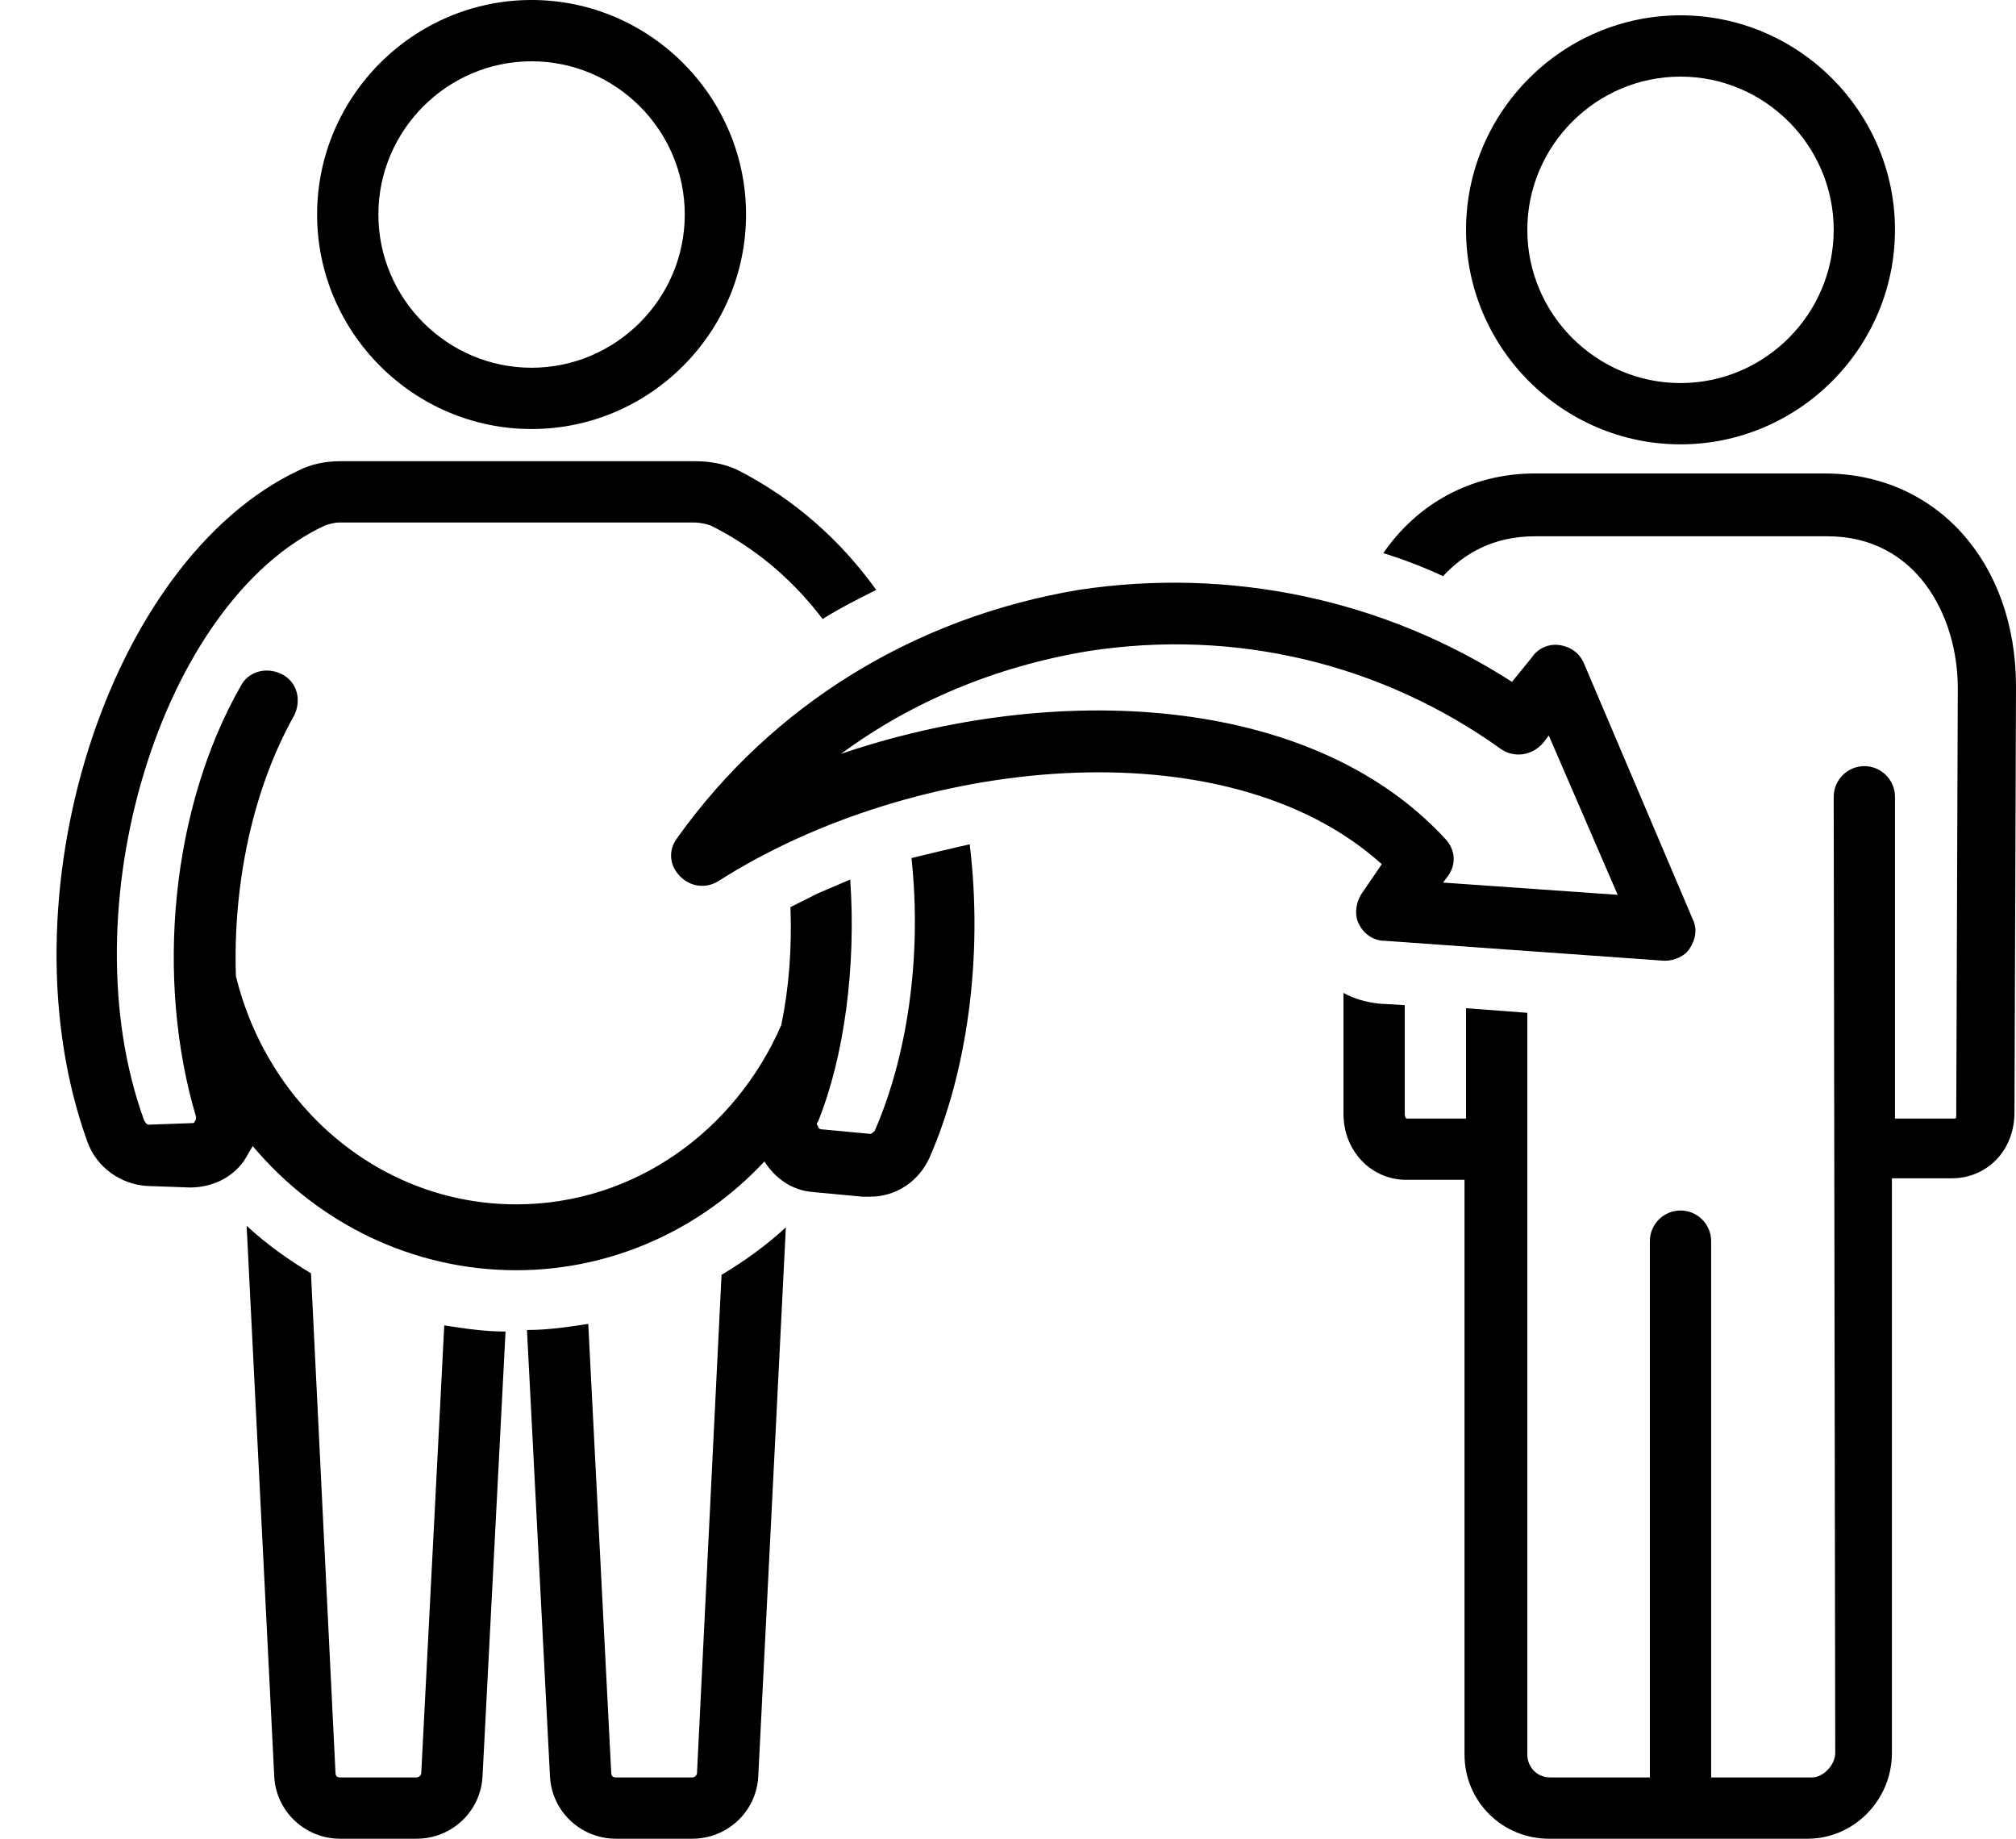
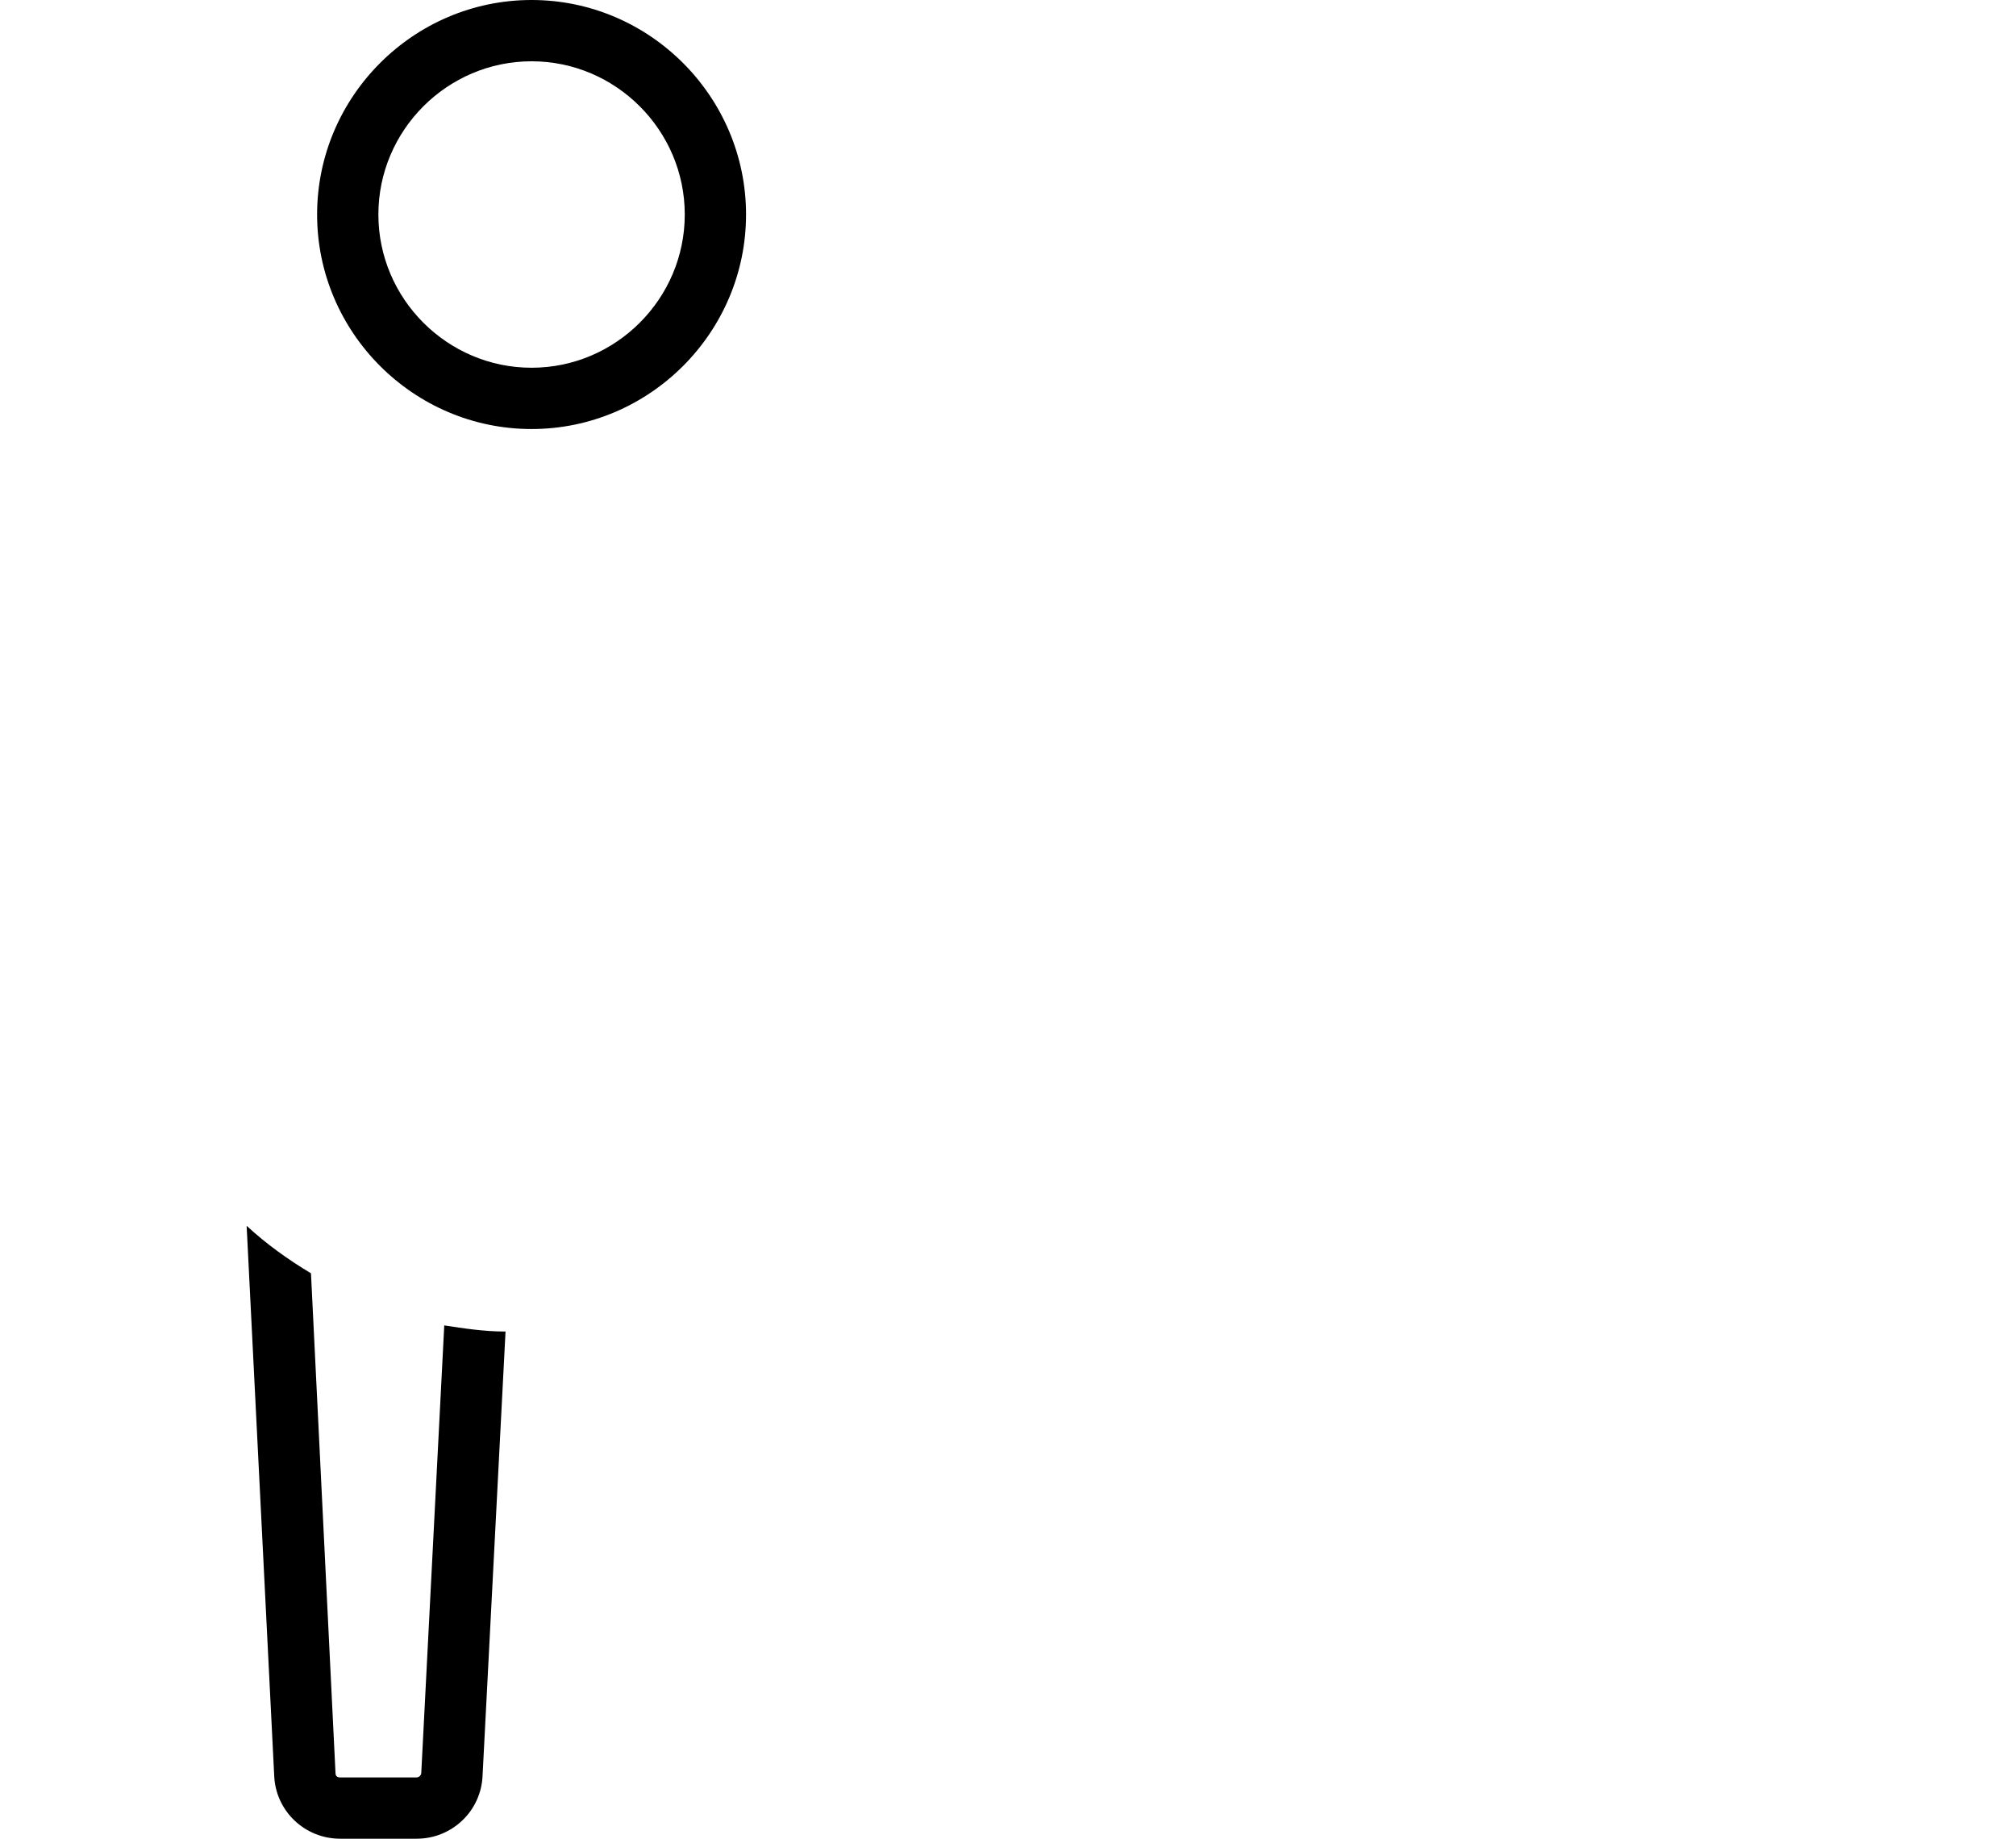
<svg xmlns="http://www.w3.org/2000/svg" height="120.0" preserveAspectRatio="xMidYMid meet" version="1.0" viewBox="-3.7 4.0 131.6 120.0" width="131.6" zoomAndPan="magnify">
  <g id="change1_1">
-     <path d="M47.6,84.1c-1.3,1.2-2.7,2.2-4.2,3.1l-1.6,32.5c0,0.2-0.2,0.3-0.3,0.3h-5c-0.2,0-0.3-0.1-0.3-0.3l-1.5-29.3 c-1.3,0.2-2.6,0.4-4,0.4l1.5,29.1c0.1,2.3,2,4.1,4.3,4.1h5c2.3,0,4.2-1.8,4.3-4.1L47.6,84.1z" />
-   </g>
+     </g>
  <g id="change1_2">
    <path d="M23.8,119.7c0,0.2-0.2,0.3-0.3,0.3h-5c-0.2,0-0.3-0.1-0.3-0.3l-1.6-32.6c-1.5-0.9-2.9-1.9-4.2-3.1l1.8,35.9 c0.1,2.3,2,4.1,4.3,4.1h5c2.3,0,4.2-1.8,4.3-4.1l1.5-29c-1.4,0-2.7-0.2-4-0.4L23.8,119.7z" />
  </g>
  <g id="change1_3">
    <path d="M31,32c7.7,0,14-6.3,14-14S38.7,4,31,4s-14,6.3-14,14S23.3,32,31,32z M31,8c5.5,0,10,4.5,10,10s-4.5,10-10,10s-10-4.5-10-10 S25.5,8,31,8z" />
  </g>
  <g id="change1_4">
-     <path d="M106,33c7.7,0,14-6.3,14-14s-6.3-14-14-14s-14,6.3-14,14S98.3,33,106,33z M106,9c5.5,0,10,4.5,10,10s-4.5,10-10,10 s-10-4.5-10-10S100.5,9,106,9z" />
-   </g>
+     </g>
  <g id="change1_5">
-     <path d="M5.9,81.4l2.8,0.1c1.4,0,2.7-0.6,3.5-1.7c0.2-0.3,0.4-0.7,0.6-1c4.2,5,10.4,8.1,17.2,8.1c6.3,0,12.1-2.7,16.2-7.1 c0.7,1.1,1.8,1.9,3.2,2l3.2,0.3c0.2,0,0.4,0,0.5,0c1.7,0,3.2-1,3.9-2.6c2.4-5.5,3.5-13,2.6-20.4c-1.3,0.3-2.6,0.6-3.8,0.9 c0.7,6.5-0.3,13-2.4,17.8c-0.1,0.1-0.2,0.2-0.3,0.2l-3.2-0.3c-0.1,0-0.2-0.1-0.2-0.2c-0.1-0.1-0.1-0.2,0-0.3 c1.7-4.2,2.5-10.1,2.1-15.8c-0.7,0.3-1.4,0.6-2.1,0.9c-0.2,0.1-0.4,0.2-0.6,0.3c0,0,0,0,0,0c-0.4,0.2-0.8,0.4-1.2,0.6 c0.1,2.7-0.1,5.3-0.6,7.7c-3,6.9-9.6,11.7-17.3,11.7c-8.8,0-16.2-6.3-18.3-14.9c-0.2-6,1.1-12.2,3.8-17c0.5-1,0.2-2.2-0.8-2.7 c-1-0.5-2.2-0.2-2.7,0.8c-4.5,7.9-5.6,19-2.9,28.1c0,0.1,0,0.2-0.1,0.3c0,0.1-0.1,0.1-0.2,0.1c0,0,0,0,0,0L6,77.4 c-0.1,0-0.2-0.1-0.3-0.3c-5-13.8,1.1-33.8,11.8-38.8c0.3-0.1,0.6-0.2,1-0.2h23.1c0.4,0,0.8,0.1,1.1,0.2c3,1.5,5.4,3.6,7.3,6.1 c1.1-0.7,2.3-1.3,3.5-1.9c-2.3-3.2-5.3-5.9-9-7.8c-0.8-0.4-1.8-0.6-2.8-0.6H18.5c-1,0-1.9,0.2-2.7,0.6C3.3,40.6-3.7,62.7,2,78.5 C2.6,80.2,4.2,81.3,5.9,81.4z" />
-   </g>
+     </g>
  <g id="change1_6">
-     <path d="M40.5,58.7c-0.6,0.8-0.5,1.8,0.2,2.5c0.7,0.7,1.7,0.8,2.5,0.3c12.7-8.1,33.1-10.3,43.3-1.1l-1.3,1.9c-0.4,0.6-0.5,1.4-0.2,2 s0.9,1.1,1.7,1.1l18.2,1.3c0,0,0.1,0,0.1,0c0.6,0,1.3-0.3,1.6-0.8c0.4-0.6,0.5-1.3,0.2-1.9l-7.1-16.7c-0.3-0.7-0.9-1.1-1.6-1.2 c-0.7-0.1-1.4,0.2-1.8,0.8L95,48.5c-8.4-5.4-18.4-7.5-28.3-6C56,44.3,46.7,50,40.5,58.7z M67.3,46.5c9.6-1.5,19.2,0.8,27,6.4 c0.9,0.6,2.1,0.4,2.8-0.5l0.3-0.4l4.5,10.4l-11.4-0.8l0.3-0.4c0.6-0.8,0.5-1.8-0.2-2.5c-8.8-9.5-25.6-10.2-39.4-5.5 C55.8,49.8,61.3,47.5,67.3,46.5z" />
-   </g>
+     </g>
  <g id="change1_7">
-     <path d="M96.5,39h19.1c5.8,0,8.5,5.2,8.5,9.9l-0.1,27.8c0,0.2,0,0.3-0.1,0.3l-3.9,0l0-21c0-1.1-0.9-2-2-2c0,0,0,0,0,0 c-1.1,0-2,0.9-2,2l0.1,62.4c0,0.8-0.8,1.6-1.5,1.6H108V85c0-1.1-0.9-2-2-2s-2,0.9-2,2v35h-6.5c-0.9,0-1.5-0.7-1.5-1.5V70.1l-4-0.3 V77l-3.9,0c0,0-0.1-0.1-0.1-0.3l0-7.1l-1.7-0.1c-0.8-0.1-1.6-0.3-2.3-0.7l0,7.9c0,2.4,1.8,4.3,4.1,4.3l3.8,0v37.5 c0,3.1,2.5,5.5,5.5,5.5h16.9c3,0,5.5-2.5,5.5-5.6l0-37.5l3.9,0c2.3,0,4.1-1.8,4.1-4.3l0.1-27.8c0-8.1-5.2-13.9-12.5-13.9H96.5 c-4.2,0-7.7,2-9.9,5.2c1.3,0.4,2.6,0.9,3.9,1.5C91.9,40.1,93.8,39,96.5,39z" />
-   </g>
+     </g>
</svg>